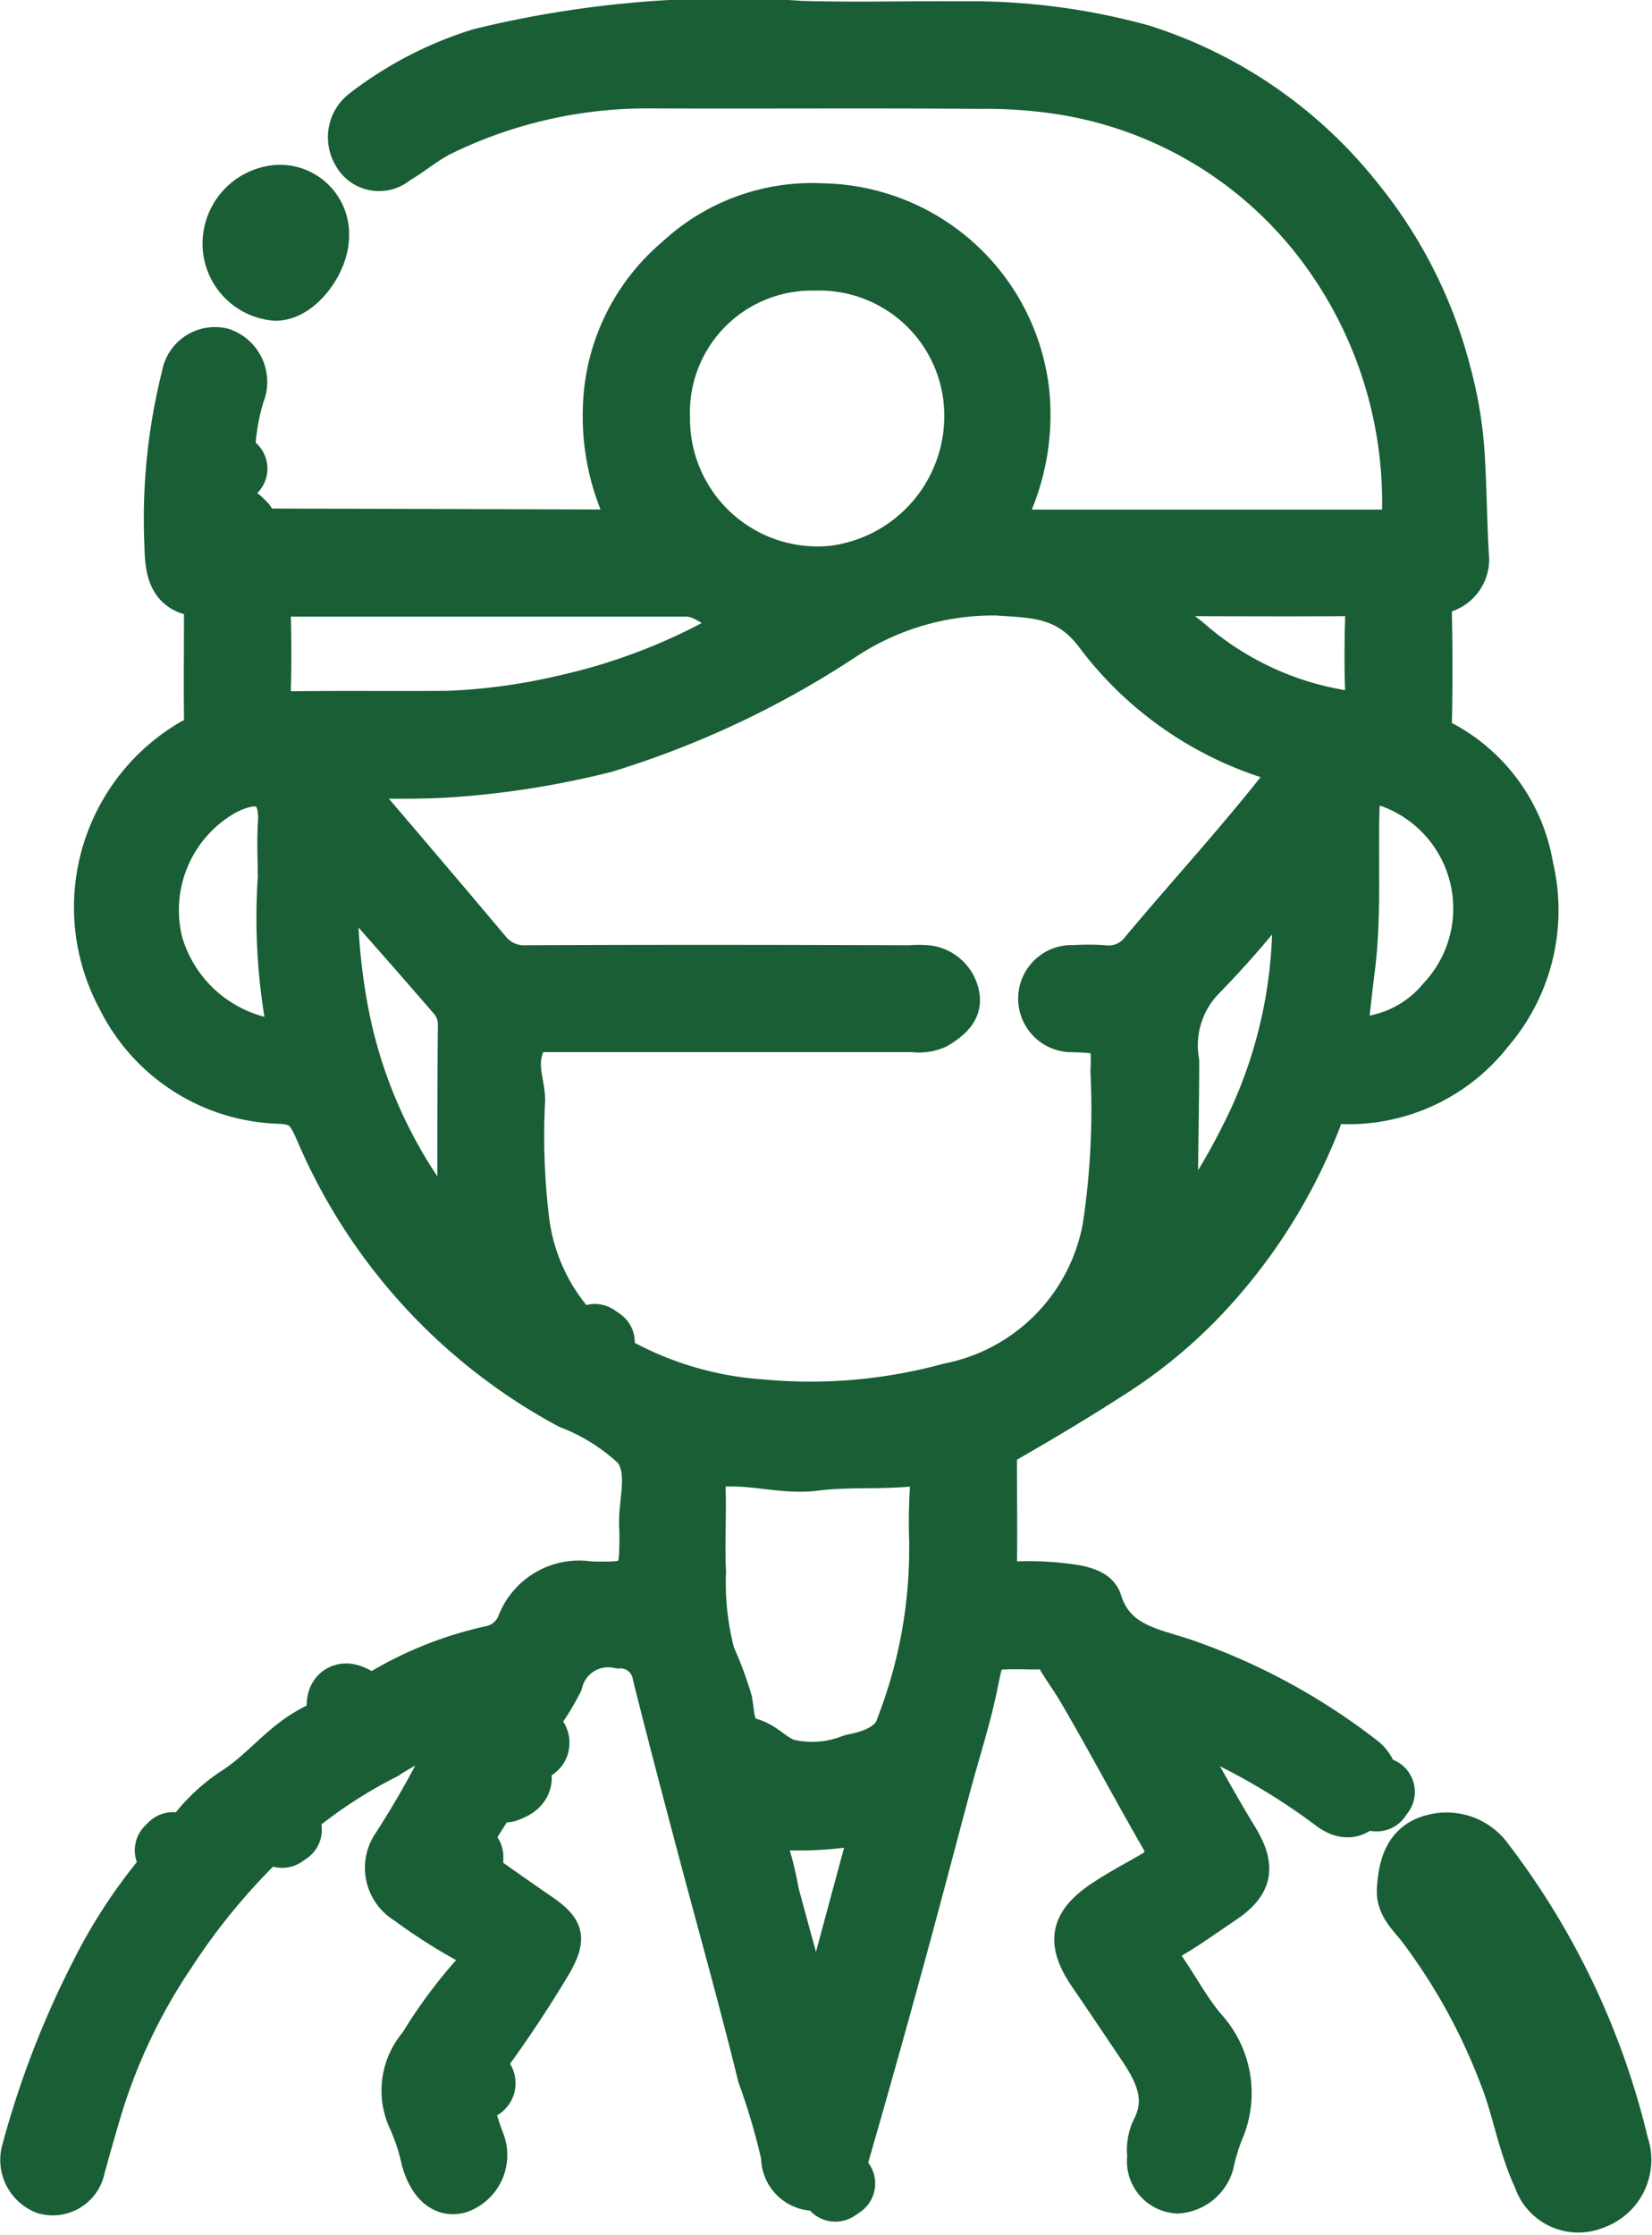
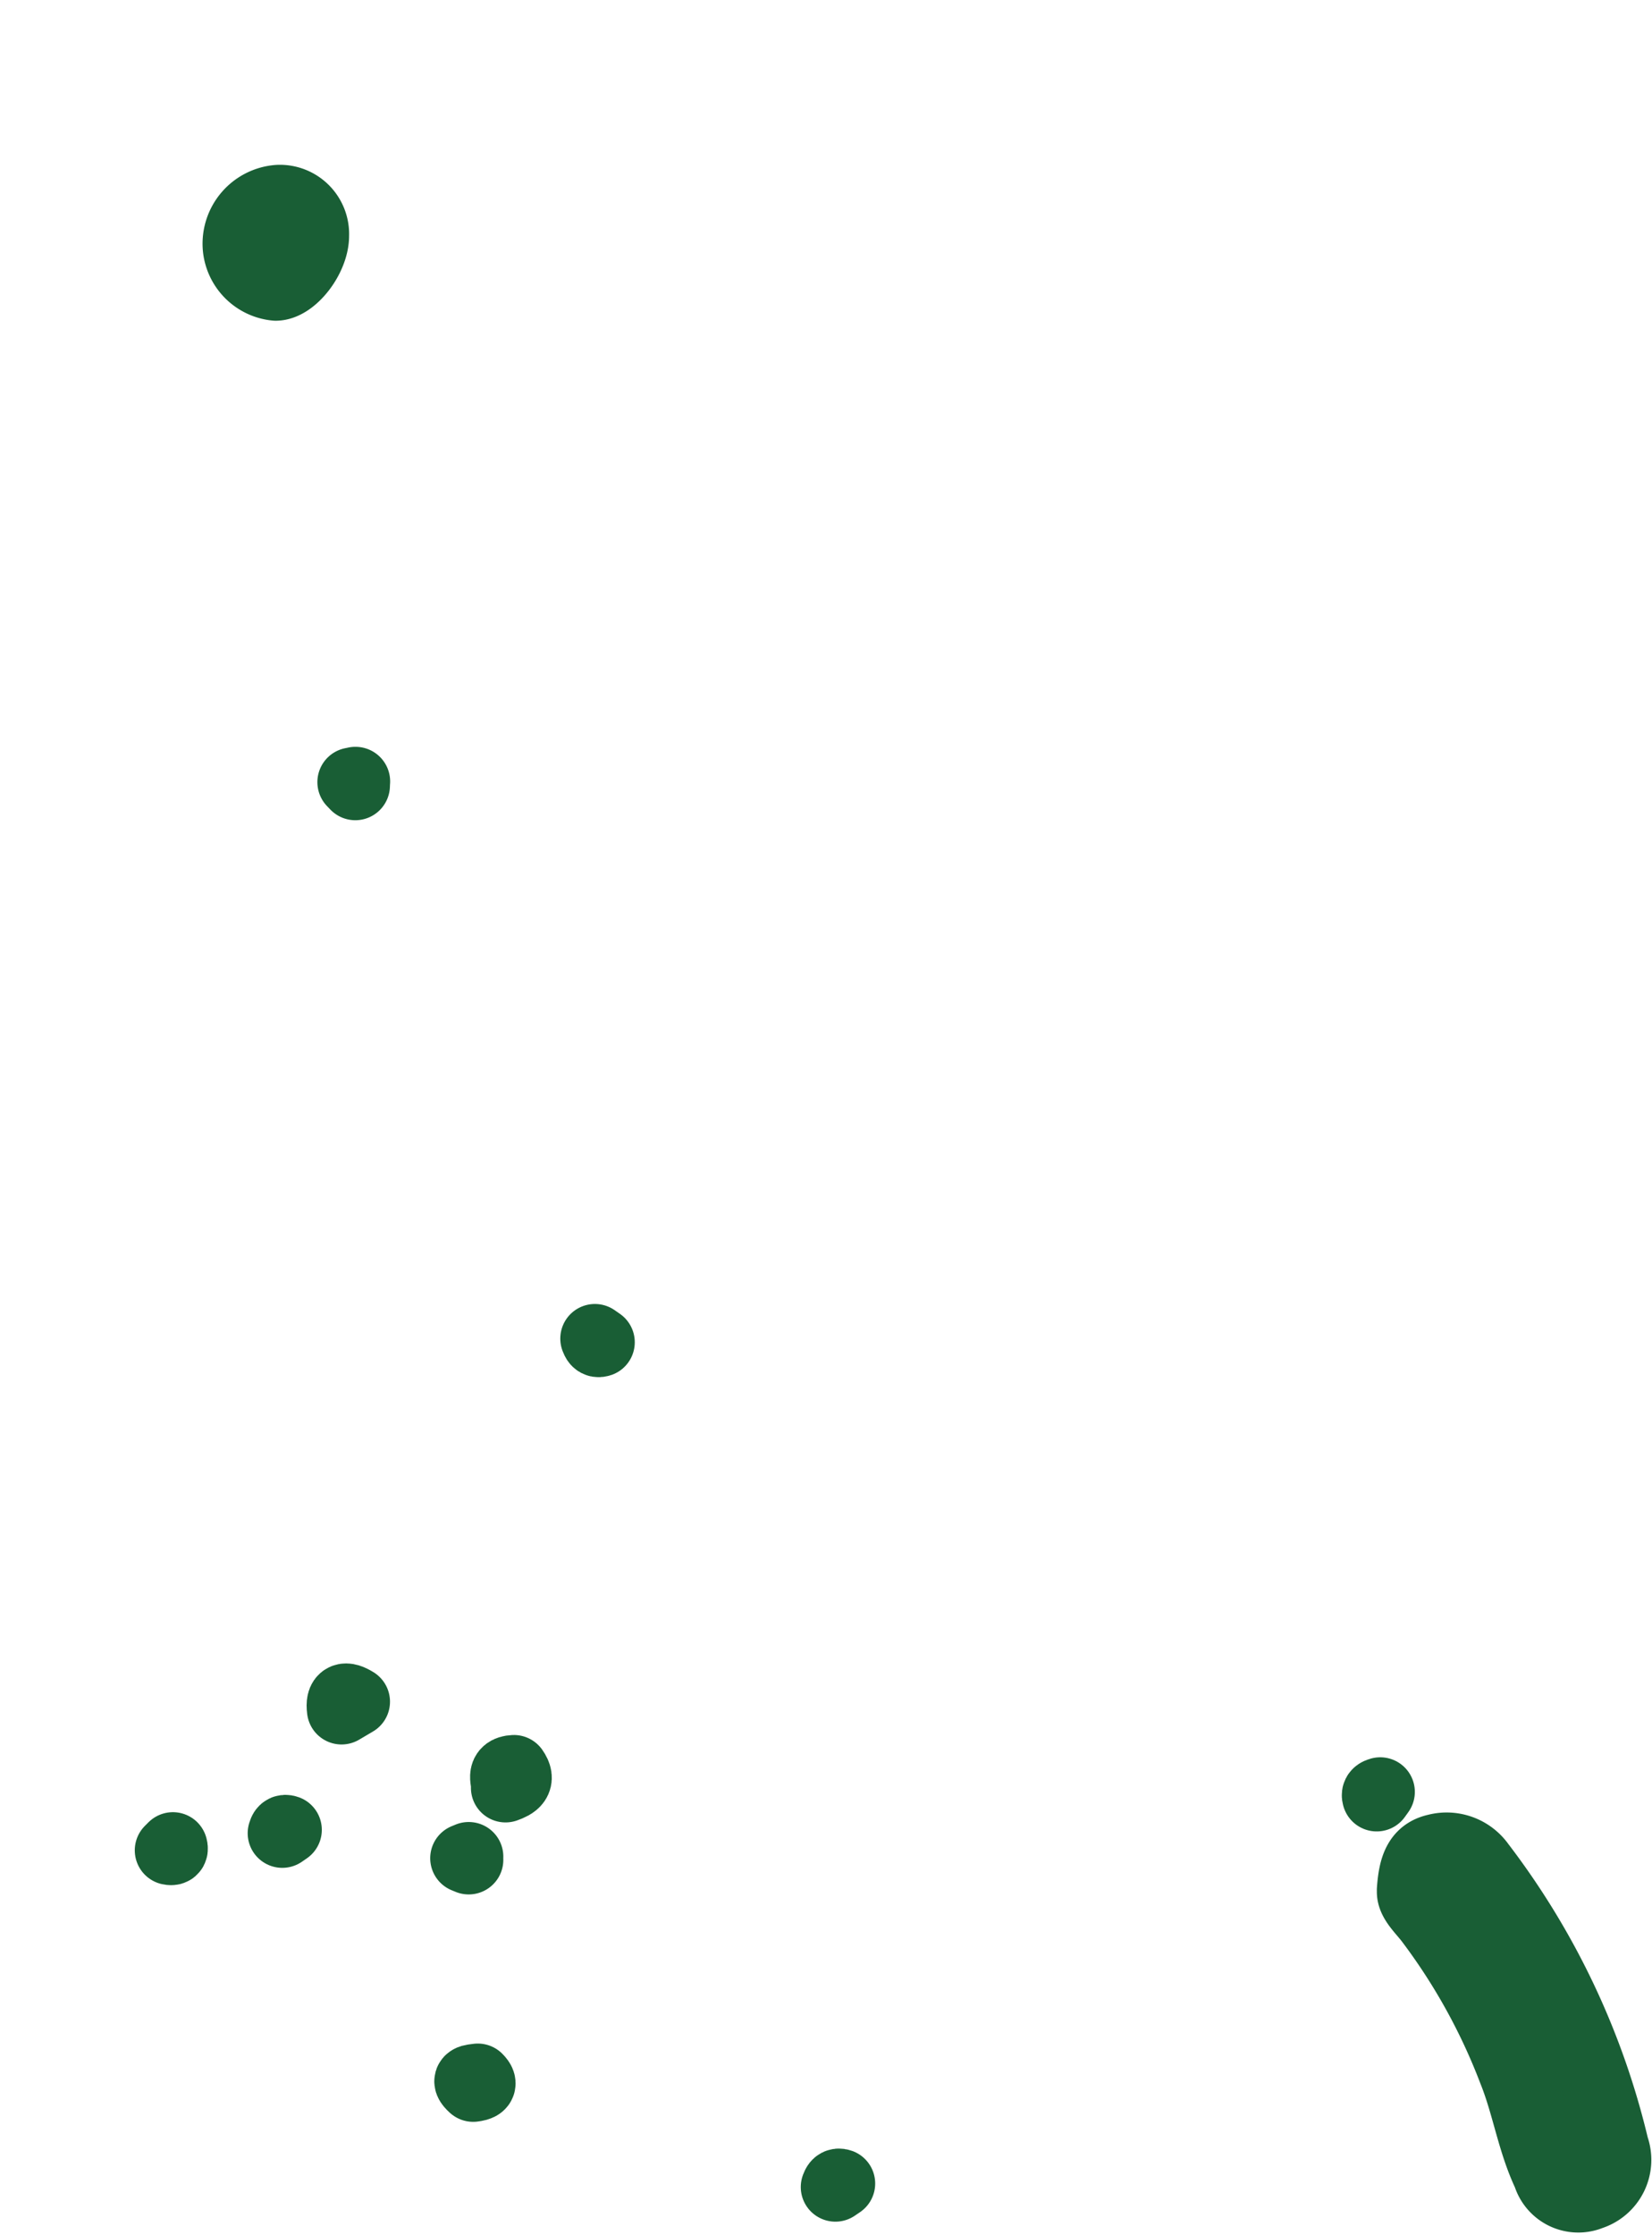
<svg xmlns="http://www.w3.org/2000/svg" width="23.865" height="32.286" viewBox="0 0 23.865 32.286">
  <g id="atendimento" transform="translate(-1823.811 -297.313)">
-     <path id="Caminho_64" data-name="Caminho 64" d="M100.022,27.608c.345.242.686.487,1.034.725.375.256.425.392.207.783a17.5,17.5,0,0,1-1.112,1.647c-.083.013-.2.008-.066.131a3.459,3.459,0,0,0,.2.757.621.621,0,0,1-.382.812c-.277.072-.5-.122-.606-.5a2.971,2.971,0,0,0-.173-.541,1.06,1.06,0,0,1,.145-1.174,7.2,7.2,0,0,1,.733-1,.239.239,0,0,0-.068-.422,7.956,7.956,0,0,1-.853-.55.644.644,0,0,1-.19-.927,13.845,13.845,0,0,0,.87-1.567,2.93,2.93,0,0,0-.889.4,6.86,6.86,0,0,0-1.472,1c-.047-.017-.061.014-.071.049A9.276,9.276,0,0,0,95.8,29.038,8.147,8.147,0,0,0,94.767,31.2c-.088.29-.17.582-.251.874a.514.514,0,0,1-.65.4.567.567,0,0,1-.341-.69A13.261,13.261,0,0,1,94.52,29.2a7.675,7.675,0,0,1,1.175-1.724c.044.01.067,0,.052-.051a2.622,2.622,0,0,1,.842-.894c.394-.253.671-.632,1.078-.86a2.424,2.424,0,0,1,.517-.224l.2-.118a5.393,5.393,0,0,1,1.922-.847.494.494,0,0,0,.373-.3,1,1,0,0,1,1.095-.633c.672.013.672,0,.672-.666a.321.321,0,0,0,0-.033c-.037-.385.152-.836-.083-1.139a2.856,2.856,0,0,0-.934-.585,8.2,8.2,0,0,1-3.663-4.015c-.117-.266-.184-.373-.485-.384A2.74,2.74,0,0,1,94.907,15.2a2.849,2.849,0,0,1,1.08-3.815.261.261,0,0,0,.169-.271c-.006-.514,0-1.027,0-1.54,0-.065.043-.16-.08-.177-.469-.068-.485-.474-.492-.787a8.493,8.493,0,0,1,.249-2.449.527.527,0,0,1,.646-.427.555.555,0,0,1,.339.735,3.045,3.045,0,0,0-.135.946.092.092,0,0,1-.066.1c-.046-.012-.062.006-.053.051.137.224-.045.505.13.722-.008.044.008.063.053.051q2.67.007,5.338.015c.183,0,.2-.054.126-.213a3.382,3.382,0,0,1-.293-1.491,2.992,2.992,0,0,1,1.06-2.222,2.931,2.931,0,0,1,2.152-.786,3.1,3.1,0,0,1,3.031,2.8,3.377,3.377,0,0,1-.29,1.688c-.081.193-.044.225.137.225q2.637,0,5.274,0c.149,0,.179-.05.18-.188a6.052,6.052,0,0,0-1.24-3.843,5.715,5.715,0,0,0-3.709-2.184,7.04,7.04,0,0,0-1.1-.073c-1.605-.013-3.211,0-4.816-.007a6.7,6.7,0,0,0-2.921.67c-.228.108-.424.283-.644.409A.468.468,0,0,1,98.308,3a.548.548,0,0,1,.147-.712,5.387,5.387,0,0,1,1.7-.881,15.205,15.205,0,0,1,4.675-.4c.763.022,1.528,0,2.292.006a9.44,9.44,0,0,1,2.66.341,6.6,6.6,0,0,1,3.18,2.2,6.7,6.7,0,0,1,1.286,2.558,6,6,0,0,1,.2,1.226c.028.475.031.951.059,1.426a.542.542,0,0,1-.34.565.282.282,0,0,0-.194.311c.009.5.011,1,0,1.507a.264.264,0,0,0,.156.274,2.559,2.559,0,0,1,1.309,1.833,2.775,2.775,0,0,1-.6,2.453,2.679,2.679,0,0,1-2.183,1.025.259.259,0,0,0-.281.2,8.026,8.026,0,0,1-1.7,2.672,7.186,7.186,0,0,1-1.367,1.107c-.487.314-.986.611-1.49.9a.213.213,0,0,0-.128.222c0,.514.007,1.027,0,1.54,0,.151.054.179.189.178a4.359,4.359,0,0,1,.933.051c.185.038.344.1.393.258.185.588.7.647,1.178.809a9.107,9.107,0,0,1,2.6,1.408.547.547,0,0,1,.21.545c-.036.011-.066.024-.051.072-.175.352-.444.444-.742.214A9.4,9.4,0,0,0,110.48,25.8a.717.717,0,0,0-.166-.023c.293.514.559,1.007.851,1.485.271.444.225.723-.209,1.013-.263.176-.519.363-.793.521-.18.1-.158.19-.056.334.2.285.364.6.588.867a1.446,1.446,0,0,1,.26,1.569,2.9,2.9,0,0,0-.135.454.623.623,0,0,1-.562.448.505.505,0,0,1-.475-.575.784.784,0,0,1,.061-.408c.243-.449.022-.817-.223-1.178-.225-.333-.448-.668-.676-1-.342-.5-.287-.817.221-1.154.219-.145.452-.27.68-.4.185-.107.256-.218.126-.441-.4-.694-.776-1.407-1.182-2.1-.1-.174-.226-.339-.326-.516a.191.191,0,0,0-.195-.089c-.1.007-.2,0-.3,0-.48,0-.457,0-.556.478-.1.494-.258.975-.389,1.463-.23.858-.454,1.719-.69,2.576q-.413,1.511-.849,3.014c-.013.048-.014.136-.1.152-.049-.018-.061.017-.074.051a.526.526,0,0,1-.818-.443,9.574,9.574,0,0,0-.337-1.146c-.269-1.092-.573-2.175-.862-3.262-.223-.842-.446-1.684-.657-2.529a.43.43,0,0,0-.456-.366.637.637,0,0,0-.768.475,3.552,3.552,0,0,1-.534.782c0,.044,0,.088,0,.132l-.212.327c-.209.01-.107.163-.122.263-.134.354-.413.631-.53.993l-.056.023.056.023M98.381,12.033l-.051.01.048.05c.661.778,1.325,1.553,1.981,2.335a.588.588,0,0,0,.5.22c1.844-.009,3.688-.006,5.532,0a1.578,1.578,0,0,1,.261,0,.572.572,0,0,1,.492.45c.058.256-.124.412-.329.536a.679.679,0,0,1-.376.058q-2.652,0-5.3,0c-.162,0-.231.014-.295.214-.086.267.028.488.029.728a10.038,10.038,0,0,0,.062,1.75,2.747,2.747,0,0,0,.907,1.7c.013.034.027.069.076.053a4.883,4.883,0,0,0,2.337.782,7.531,7.531,0,0,0,2.682-.233,2.779,2.779,0,0,0,2.2-2.225,11.262,11.262,0,0,0,.114-2.23c.019-.519,0-.52-.507-.538a.524.524,0,1,1,.016-1.047,3.505,3.505,0,0,1,.425,0,.541.541,0,0,0,.509-.208c.723-.864,1.49-1.691,2.189-2.606a5.109,5.109,0,0,1-2.814-1.847c-.408-.572-.859-.562-1.422-.6a3.846,3.846,0,0,0-2.191.651,13.388,13.388,0,0,1-3.442,1.617,12.761,12.761,0,0,1-2.326.363c-.435.025-.873.012-1.309.016m4.587-5.254a2.093,2.093,0,0,0,2.291,2.1,2.138,2.138,0,0,0,1.882-2.131,2.055,2.055,0,0,0-2.118-2.055,2.01,2.01,0,0,0-2.055,2.085m3.669,16.295a7.676,7.676,0,0,1,.006-.8c.029-.258-.069-.315-.306-.3-.43.036-.861,0-1.3.056s-.857-.076-1.292-.061c-.22.007-.269.071-.263.276.014.4-.014.809.006,1.211a3.983,3.983,0,0,0,.128,1.171,5.131,5.131,0,0,1,.25.673c.041.206.016.455.239.514s.338.224.531.3a1.437,1.437,0,0,0,.888-.063c.245-.049.563-.134.64-.411a6.988,6.988,0,0,0,.47-2.573M103.931,9.72c-.316-.047-.481-.319-.777-.319-1.918,0-3.837,0-5.756,0-.158,0-.2.044-.2.2.011.381.013.763,0,1.144-.007.183.044.238.231.235.763-.011,1.527,0,2.29-.007a8.679,8.679,0,0,0,1.674-.231,8.513,8.513,0,0,0,2.538-1.019m-6.708,3.744c0-.273-.016-.546,0-.818.038-.515-.231-.623-.69-.386a1.868,1.868,0,0,0-.894,2.084,1.931,1.931,0,0,0,1.438,1.344c.18.051.3-.015.249-.232a8.669,8.669,0,0,1-.107-1.991m15.532,2.22a1.575,1.575,0,0,0,1.244-.57,1.823,1.823,0,0,0-.692-2.96c-.262-.089-.367-.02-.376.26-.024.779.032,1.56-.068,2.337-.038.3-.07.605-.108.932m-14.47-2.091a1.273,1.273,0,0,0-.1.617,8.892,8.892,0,0,0,.13,1.076,6.873,6.873,0,0,0,1.21,2.819c.051.074.112.177.232.14s.063-.148.063-.222c0-.817,0-1.633.007-2.45a.488.488,0,0,0-.1-.331c-.469-.546-.947-1.084-1.443-1.649m13.583-.059a13.885,13.885,0,0,1-1.189,1.388,1.32,1.32,0,0,0-.352,1.147c0,.621-.017,1.241-.017,1.861,0,.083-.072.212.067.25s.2-.083.251-.168a9.976,9.976,0,0,0,.622-1.125,6.84,6.84,0,0,0,.617-3.353M109.922,9.4a2.927,2.927,0,0,0,.539.521A4.364,4.364,0,0,0,112.7,10.97c.143.033.242,0,.232-.2-.017-.391-.012-.784,0-1.176,0-.154-.038-.2-.2-.2-.924.007-1.848,0-2.811,0m-4.137,17.733a5.148,5.148,0,0,1-1.236.092c-.161,0-.24.039-.157.237a4.746,4.746,0,0,1,.149.615c.152.565.309,1.128.464,1.692l.068,0,.712-2.637" transform="translate(1730.563 296.569)" fill="#195E35" stroke="#195E35" stroke-linecap="round" stroke-linejoin="round" stroke-width="0.5" />
    <path id="Caminho_65" data-name="Caminho 65" d="M129.771,49.226c.023-.32.086-.54.357-.6a.6.6,0,0,1,.642.235,10.816,10.816,0,0,1,1.933,4.077.539.539,0,0,1-.342.7.468.468,0,0,1-.629-.3c-.227-.477-.3-1.005-.5-1.5a8.824,8.824,0,0,0-1.214-2.188c-.118-.149-.269-.285-.244-.429" transform="translate(1714.43 275.388)" fill="#195E35" stroke="#195E35" stroke-linecap="round" stroke-linejoin="round" stroke-width="1" />
    <path id="Caminho_66" data-name="Caminho 66" d="M100.337,6.265c0,.319-.311.724-.558.728a.618.618,0,0,1-.556-.552.641.641,0,0,1,.594-.7.5.5,0,0,1,.52.52" transform="translate(1728.017 294.453)" fill="#195E35" stroke="#195E35" stroke-linecap="round" stroke-linejoin="round" stroke-width="1" />
    <path id="Caminho_67" data-name="Caminho 67" d="M106.191,46.854c.015-.1-.087-.253.121-.263.111.157.009.217-.121.263" transform="translate(1724.923 276.284)" fill="#195E35" stroke="#195E35" stroke-linecap="round" stroke-linejoin="round" stroke-width="1" />
    <path id="Caminho_68" data-name="Caminho 68" d="M102.13,44.782l-.2.118c-.025-.193.056-.207.2-.118" transform="translate(1726.815 277.112)" fill="#195E35" stroke="#195E35" stroke-linecap="round" stroke-linejoin="round" stroke-width="1" />
    <path id="Caminho_69" data-name="Caminho 69" d="M105.31,54.749c-.137-.123-.017-.118.066-.131.1.1.019.119-.066.131" transform="translate(1725.337 272.714)" fill="#195E35" stroke="#195E35" stroke-linecap="round" stroke-linejoin="round" stroke-width="1" />
-     <path id="Caminho_70" data-name="Caminho 70" d="M106.8,45.9c0-.044,0-.088,0-.132.042.007.09.012.091.066s-.048.059-.09.066" transform="translate(1724.647 276.652)" fill="#195E35" stroke="#195E35" stroke-linecap="round" stroke-linejoin="round" stroke-width="1" />
-     <path id="Caminho_71" data-name="Caminho 71" d="M99.007,12.788c-.009-.044.007-.063.052-.051l-.052.051" transform="translate(1728.115 291.345)" fill="#195E35" stroke="#195E35" stroke-linecap="round" stroke-linejoin="round" stroke-width="1" />
-     <path id="Caminho_72" data-name="Caminho 72" d="M99.295,14.184c-.046.012-.062-.007-.053-.051l.053.051" transform="translate(1728.01 290.722)" fill="#195E35" stroke="#195E35" stroke-linecap="round" stroke-linejoin="round" stroke-width="1" />
    <path id="Caminho_73" data-name="Caminho 73" d="M128.866,47.241c-.016-.047.015-.061.051-.071l-.051.071" transform="translate(1714.833 276.027)" fill="#195E35" stroke="#195E35" stroke-linecap="round" stroke-linejoin="round" stroke-width="1" />
    <path id="Caminho_74" data-name="Caminho 74" d="M100.392,48.2c.01-.036.023-.067.071-.049l-.071.049" transform="translate(1727.497 275.594)" fill="#195E35" stroke="#195E35" stroke-linecap="round" stroke-linejoin="round" stroke-width="1" />
    <path id="Caminho_75" data-name="Caminho 75" d="M97.505,48.6c.015.049-.007.061-.051.051l.051-.051" transform="translate(1728.804 275.39)" fill="#195E35" stroke="#195E35" stroke-linecap="round" stroke-linejoin="round" stroke-width="1" />
    <path id="Caminho_76" data-name="Caminho 76" d="M105.2,48.9l-.056-.023.056-.023a.208.208,0,0,0,0,.046" transform="translate(1725.382 275.278)" fill="#195E35" stroke="#195E35" stroke-linecap="round" stroke-linejoin="round" stroke-width="1" />
    <path id="Caminho_77" data-name="Caminho 77" d="M114.783,57.407c.013-.034.026-.069.075-.051l-.075.051" transform="translate(1721.096 271.498)" fill="#195E35" stroke="#195E35" stroke-linecap="round" stroke-linejoin="round" stroke-width="1" />
    <path id="Caminho_78" data-name="Caminho 78" d="M102.25,20.881a.542.542,0,0,1,0,.06l-.048-.05.051-.01" transform="translate(1726.694 287.72)" fill="#195E35" stroke="#195E35" stroke-linecap="round" stroke-linejoin="round" stroke-width="1" />
    <path id="Caminho_79" data-name="Caminho 79" d="M108.525,35.376l.076.053c-.049.017-.062-.018-.076-.053" transform="translate(1723.88 281.273)" fill="#195E35" stroke="#195E35" stroke-linecap="round" stroke-linejoin="round" stroke-width="1" />
  </g>
</svg>